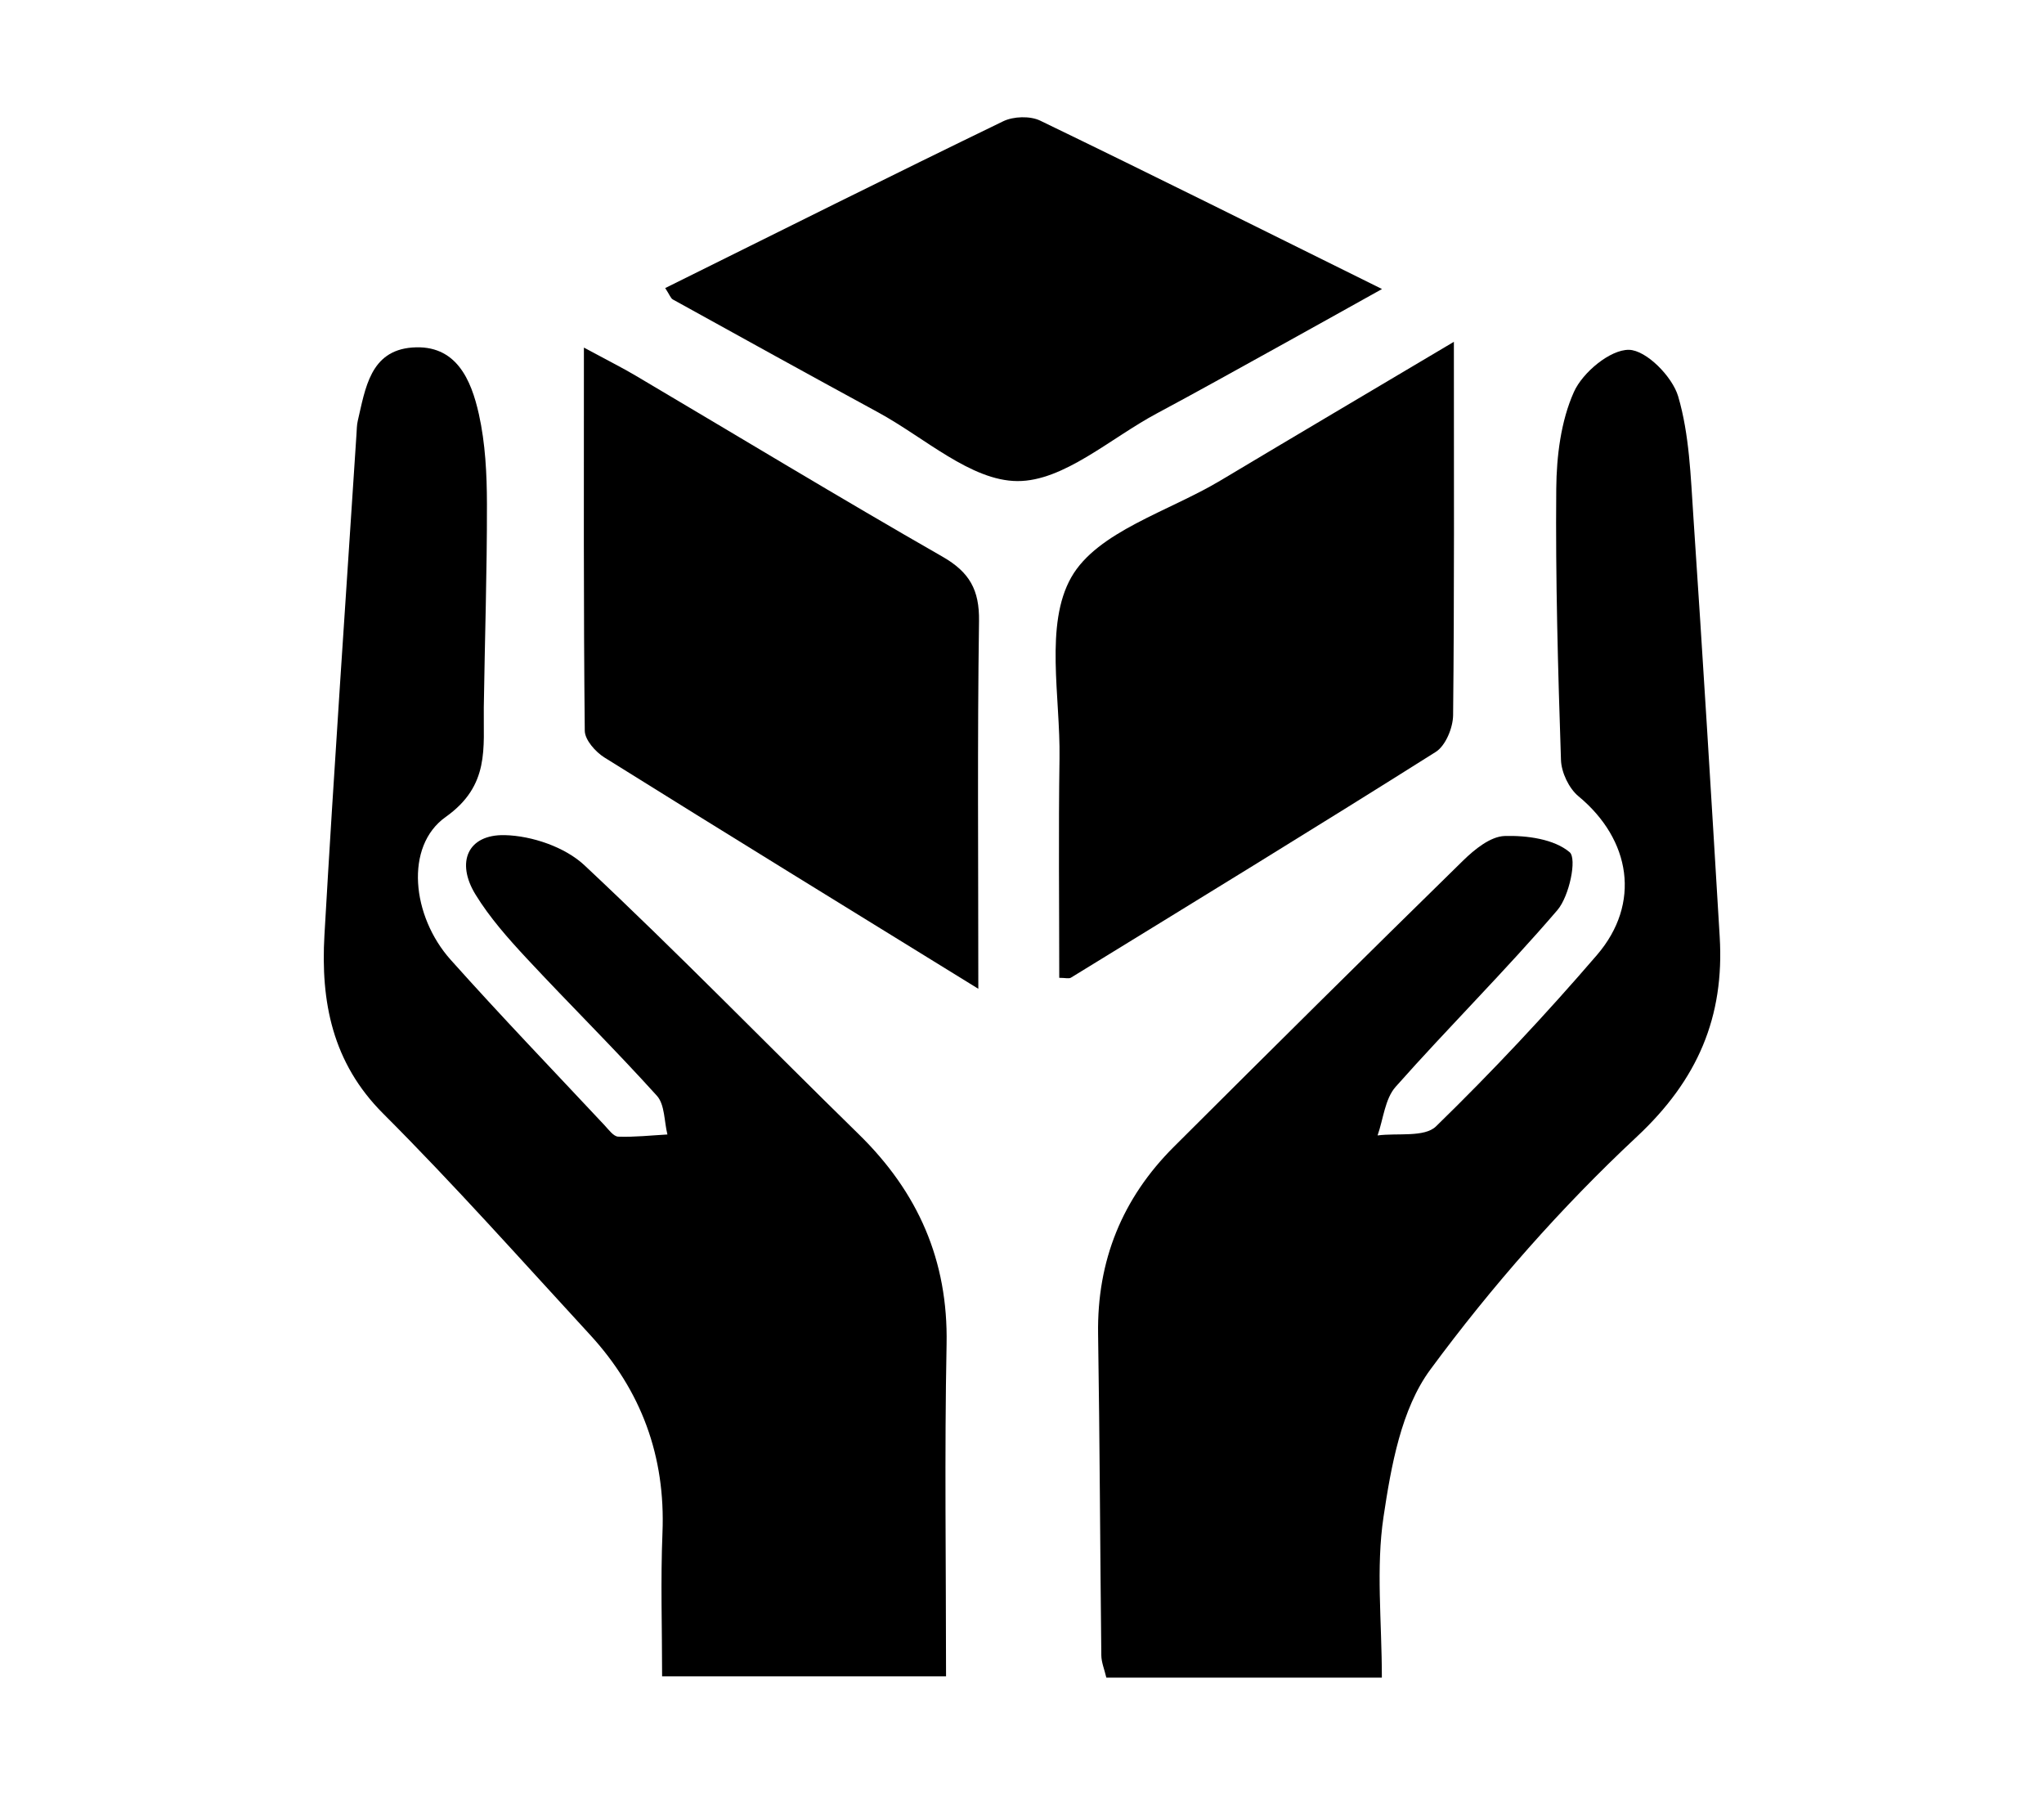
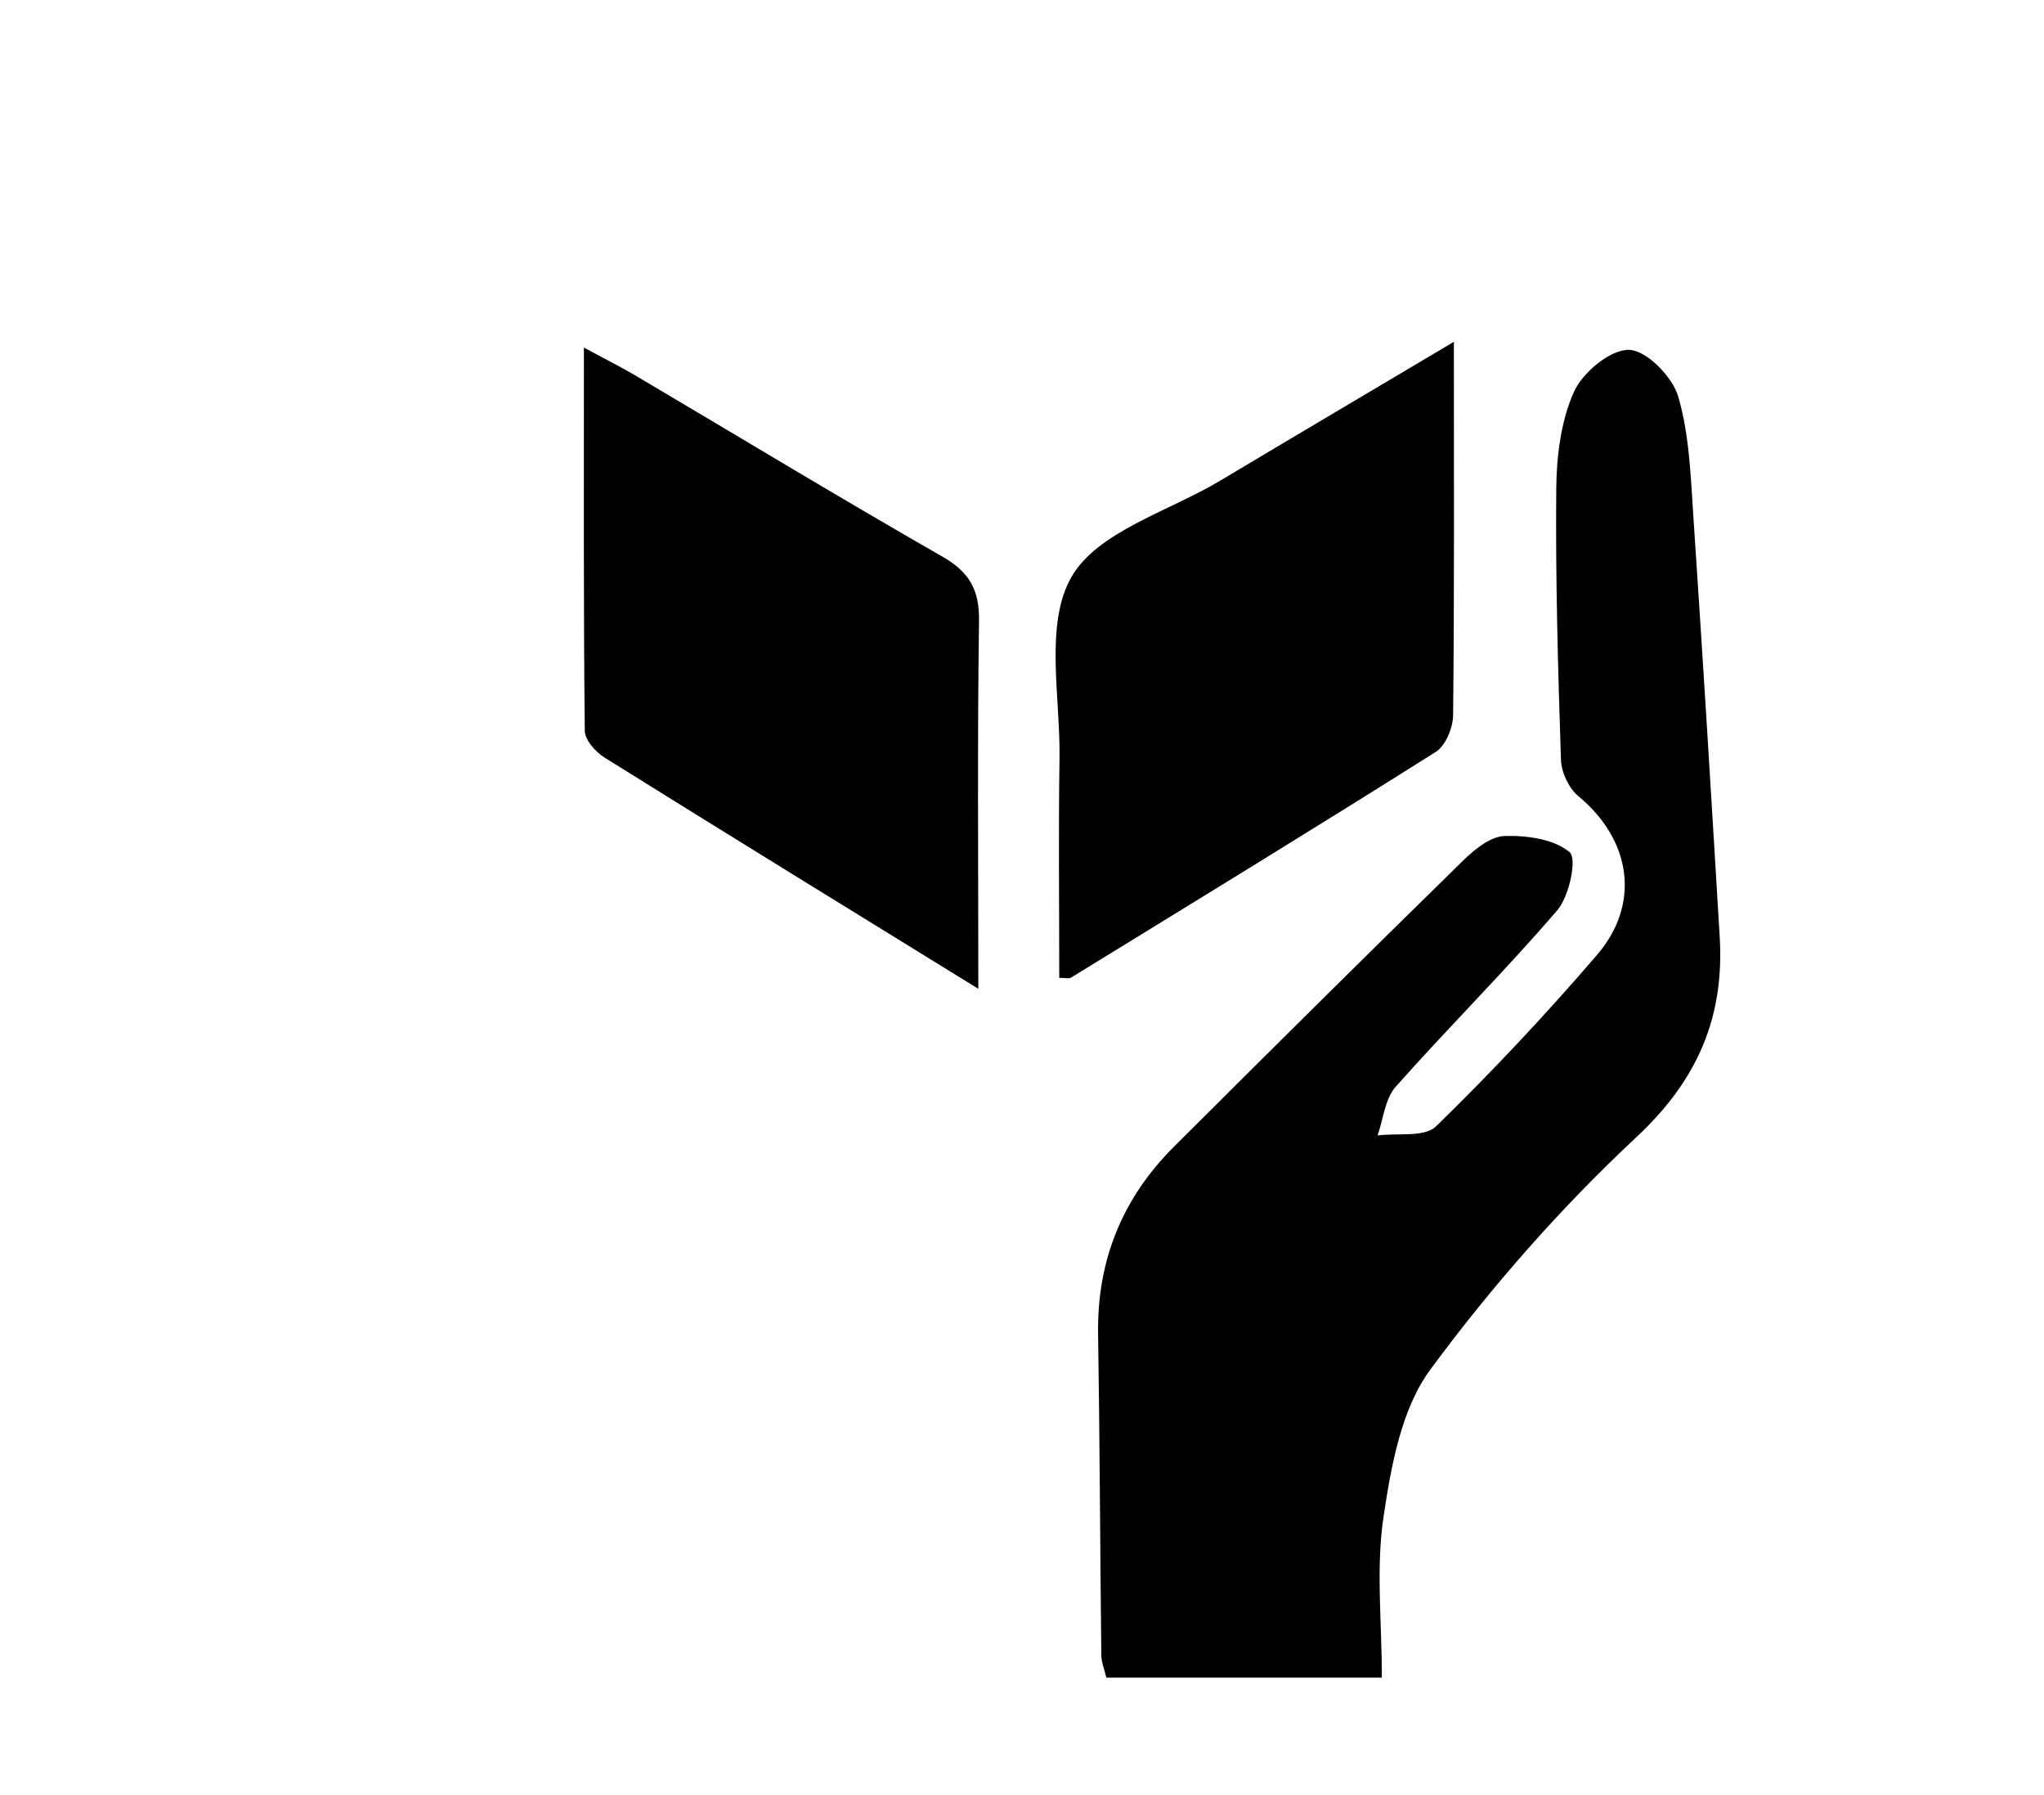
<svg xmlns="http://www.w3.org/2000/svg" id="_x2014_ëîé_x5F_1" viewBox="0 0 2304.75 2023.4">
-   <path d="M1066.73,1889.75h-320.16c0-54.38-1.78-108.13.41-161.73,3.52-86.26-23.83-160.47-81.83-223.44-77.06-83.66-152.68-168.81-233.08-249.15-57.55-57.51-70.52-126.42-66.25-201.1,10.77-188.34,23.91-376.55,36.13-564.81.33-5.09.33-10.29,1.48-15.21,8.56-36.51,14.02-78.94,61.37-82.54,49.54-3.76,66.48,36.18,75.18,75.26,7.29,32.74,9.01,67.24,9.07,100.97.15,76.48-2.43,152.96-3.54,229.45-.66,45.73,7.13,87.97-42.98,123.54-46.53,33.04-38.28,111.9,5.62,161.02,56.61,63.34,115.53,124.6,173.59,186.64,4.61,4.93,10.06,12.56,15.34,12.74,18.44.65,36.97-1.41,55.47-2.45-3.71-14.79-2.86-33.69-11.88-43.68-47.83-52.95-98.7-103.15-147.33-155.4-20.74-22.29-41.31-45.6-57.15-71.39-22.42-36.52-8.77-67.99,33.06-66.99,30.58.73,67.86,13.46,89.81,34.02,105.34,98.66,206.05,202.25,309.27,303.2,66.74,65.27,100.86,142.16,99,236.81-2.43,123.64-.6,247.36-.6,374.26Z" />
  <path d="M1558.11,1891.22h-310.65c-2.19-9.36-5.55-17.21-5.64-25.1-1.39-120.7-1.75-241.42-3.64-362.11-1.3-82.85,27.23-153.12,85.44-211.19,108.26-108,216.83-215.7,326.12-322.65,12.87-12.6,30.85-27.22,46.87-27.71,25.01-.76,55.74,3.42,73.26,18.25,8.47,7.17-.32,49.55-13.79,65.28-58.56,68.33-122.68,131.87-182.42,199.24-12.05,13.59-13.83,36.29-20.34,54.79,22.41-2.94,52.9,2.42,65.88-10.21,63.25-61.57,123.85-126.21,181.44-193.15,50-58.12,38.31-130.13-20.82-179.02-10.75-8.89-19.24-26.79-19.71-40.84-3.39-101.93-6.24-203.96-5.32-305.93.33-36.72,5.2-76.15,19.91-109.01,9.84-21.99,40.91-47.85,62.05-47.48,19.55.34,48.97,30.23,55.52,52.54,12.69,43.25,14.07,90.2,17.14,135.81,10.62,157.74,20.21,315.55,29.67,473.36,5.4,90.08-24.59,161.09-93.44,225.38-85.3,79.64-163.68,168.69-232.92,262.62-32.75,44.43-44.12,108.63-52.68,165.75-8.67,57.81-1.91,117.94-1.91,181.37Z" />
-   <path d="M1103.12,1114.7c-145.12-89.51-283.68-174.63-421.62-260.77-10.05-6.28-22.02-19.82-22.13-30.11-1.46-140.22-.98-280.46-.98-431.97,27.02,14.59,42.93,22.52,58.19,31.54,115.34,68.19,229.96,137.64,346.21,204.22,30.51,17.48,41.62,37.54,41.12,72.5-1.94,135.34-.79,270.72-.79,414.59Z" />
+   <path d="M1103.12,1114.7c-145.12-89.51-283.68-174.63-421.62-260.77-10.05-6.28-22.02-19.82-22.13-30.11-1.46-140.22-.98-280.46-.98-431.97,27.02,14.59,42.93,22.52,58.19,31.54,115.34,68.19,229.96,137.64,346.21,204.22,30.51,17.48,41.62,37.54,41.12,72.5-1.94,135.34-.79,270.72-.79,414.59" />
  <path d="M1639.35,385.35c0,149.24.58,285.08-.87,420.91-.15,14.18-8.46,34.4-19.56,41.4-136.37,86.02-273.95,170.11-411.35,254.49-2.34,1.44-6.33.18-13.19.18,0-82.75-.95-165.12.29-247.46,1.05-69.25-17.06-150.81,13.32-204.14,29.32-51.47,109.65-74.05,167.86-108.84,84.03-50.23,168.33-100.03,263.49-156.54Z" />
-   <path d="M750.05,324.76c128.98-63.94,254.67-126.77,381.12-188.04,11.55-5.6,30.33-6.21,41.69-.73,126.37,61.05,251.93,123.75,385.46,189.84-43.07,23.97-79.53,44.38-116.09,64.58-45.97,25.4-91.81,51.06-138.12,75.82-52.08,27.84-104.73,76.37-156.93,76.11-52.43-.26-104.82-49.11-156.85-77.38-77.41-42.06-154.51-84.71-231.62-127.34-2.47-1.37-3.59-5.17-8.65-12.87Z" />
</svg>